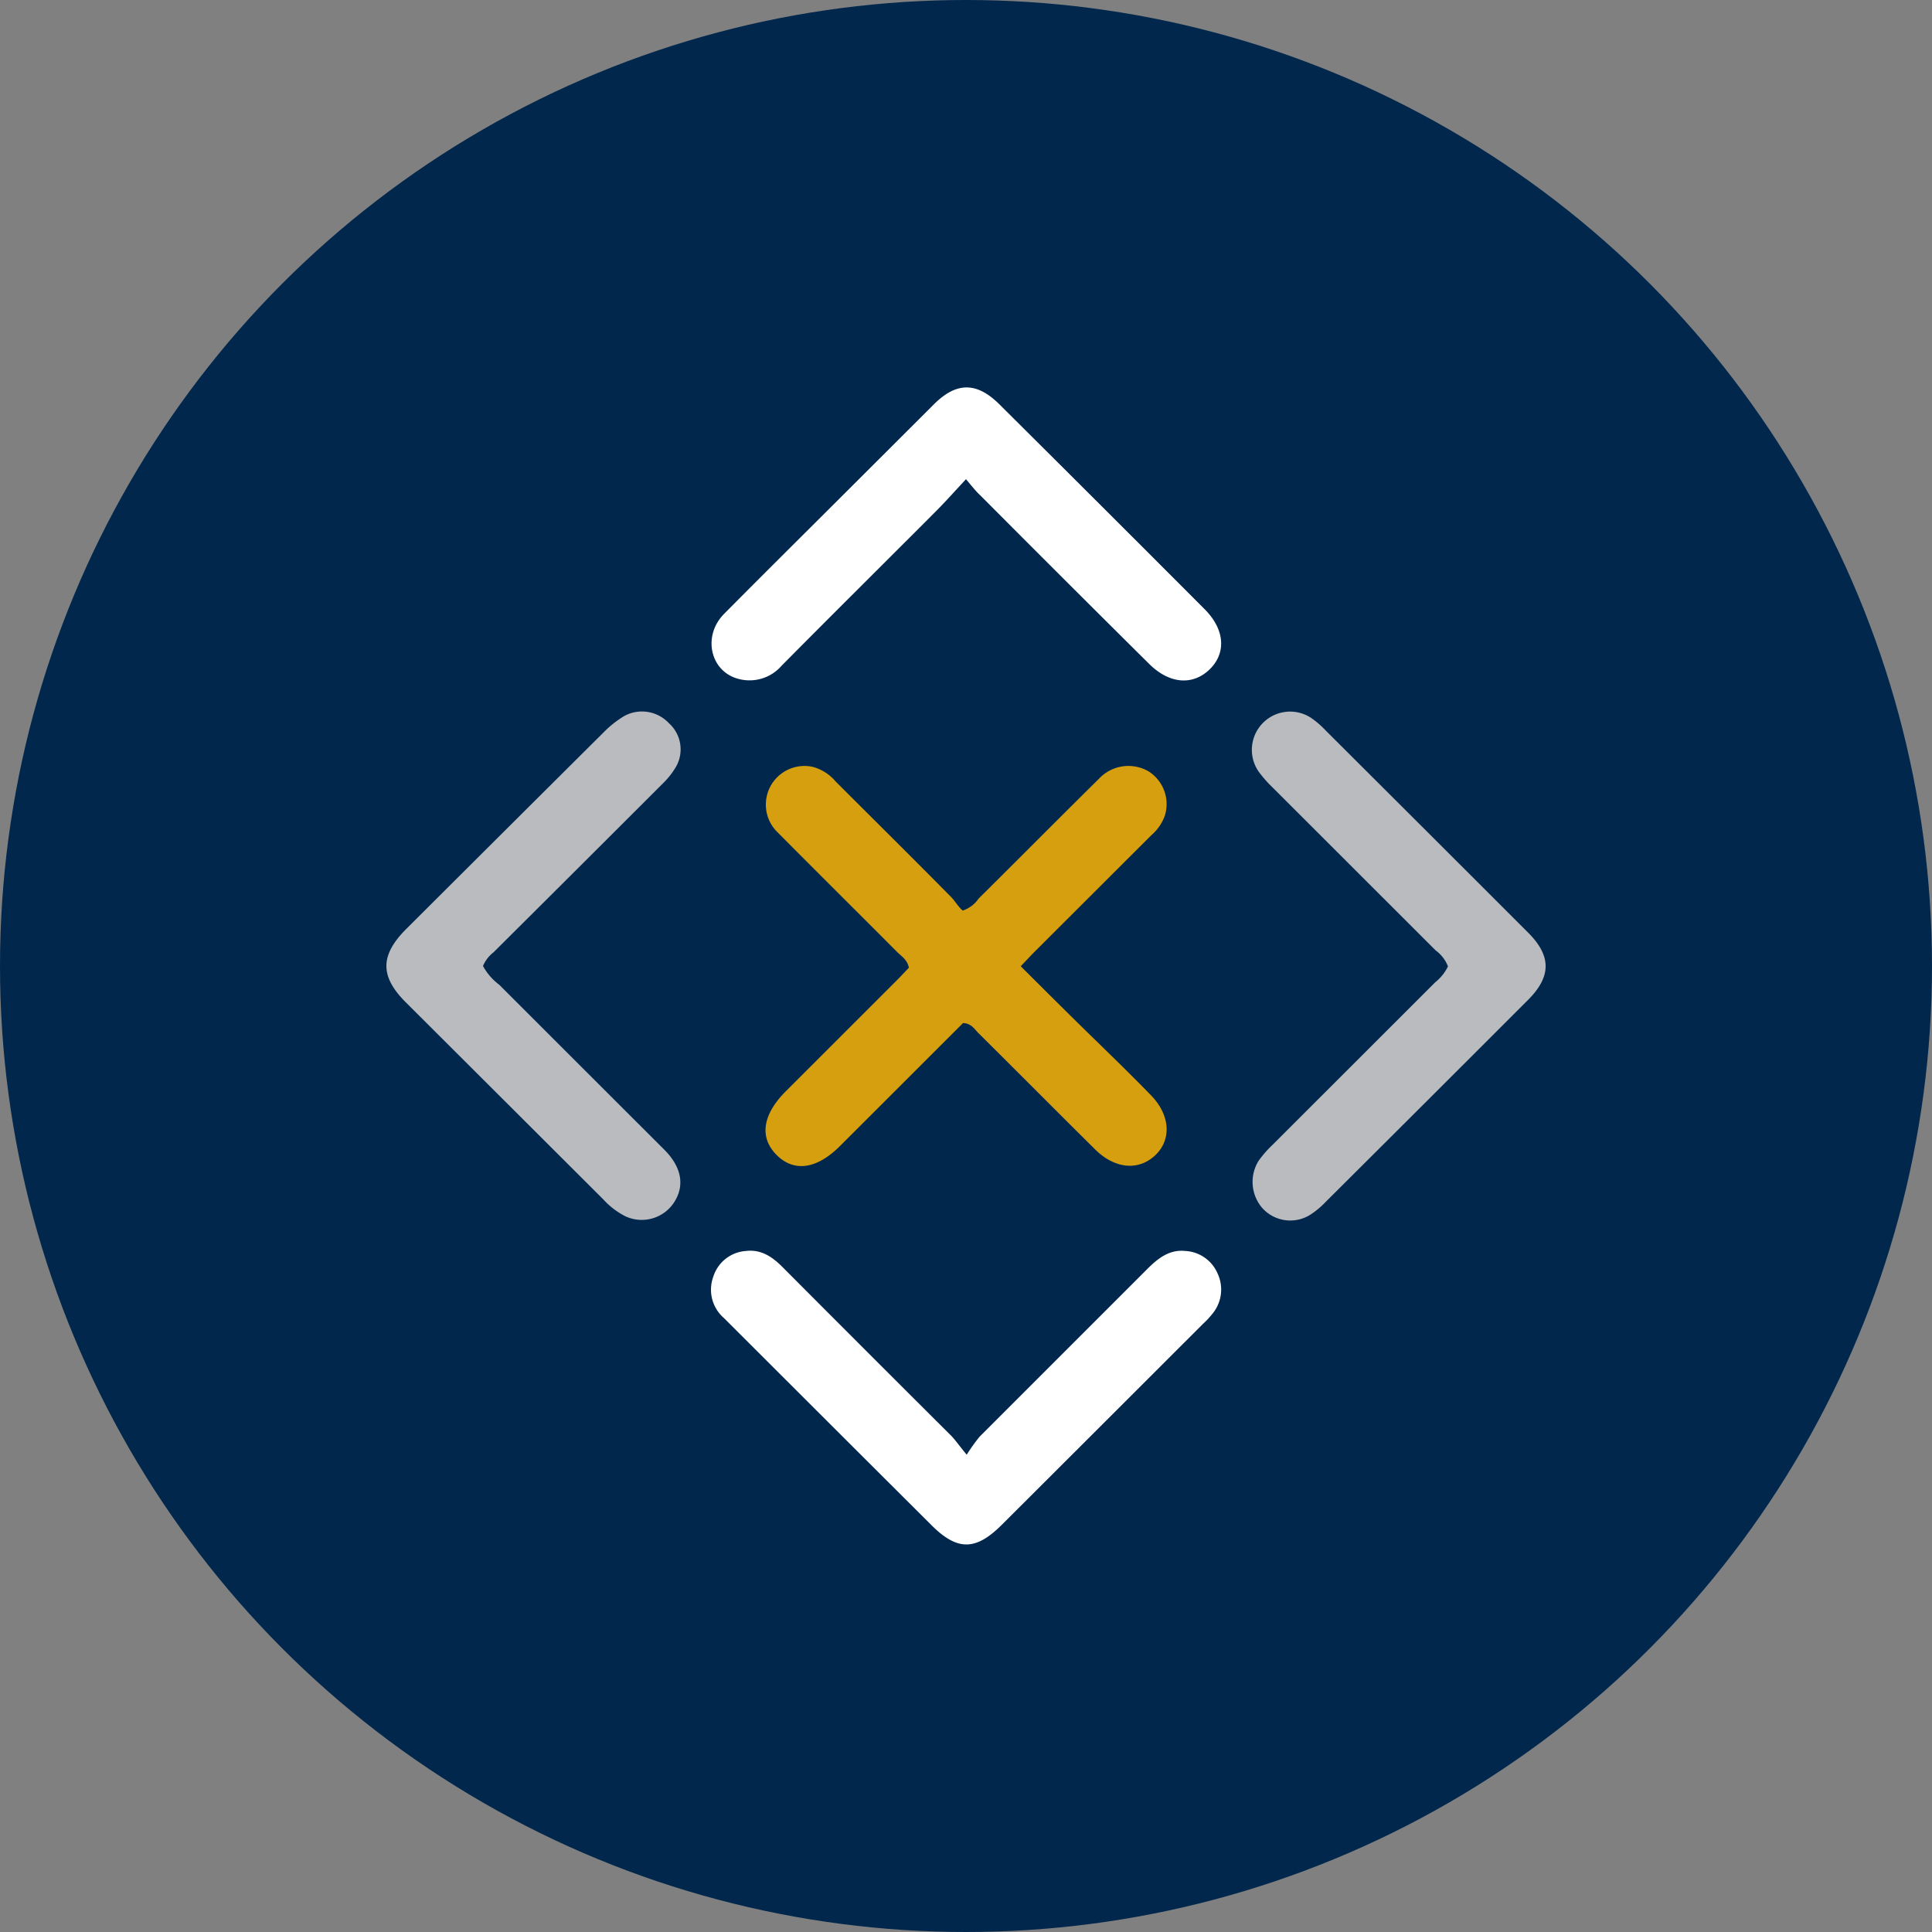
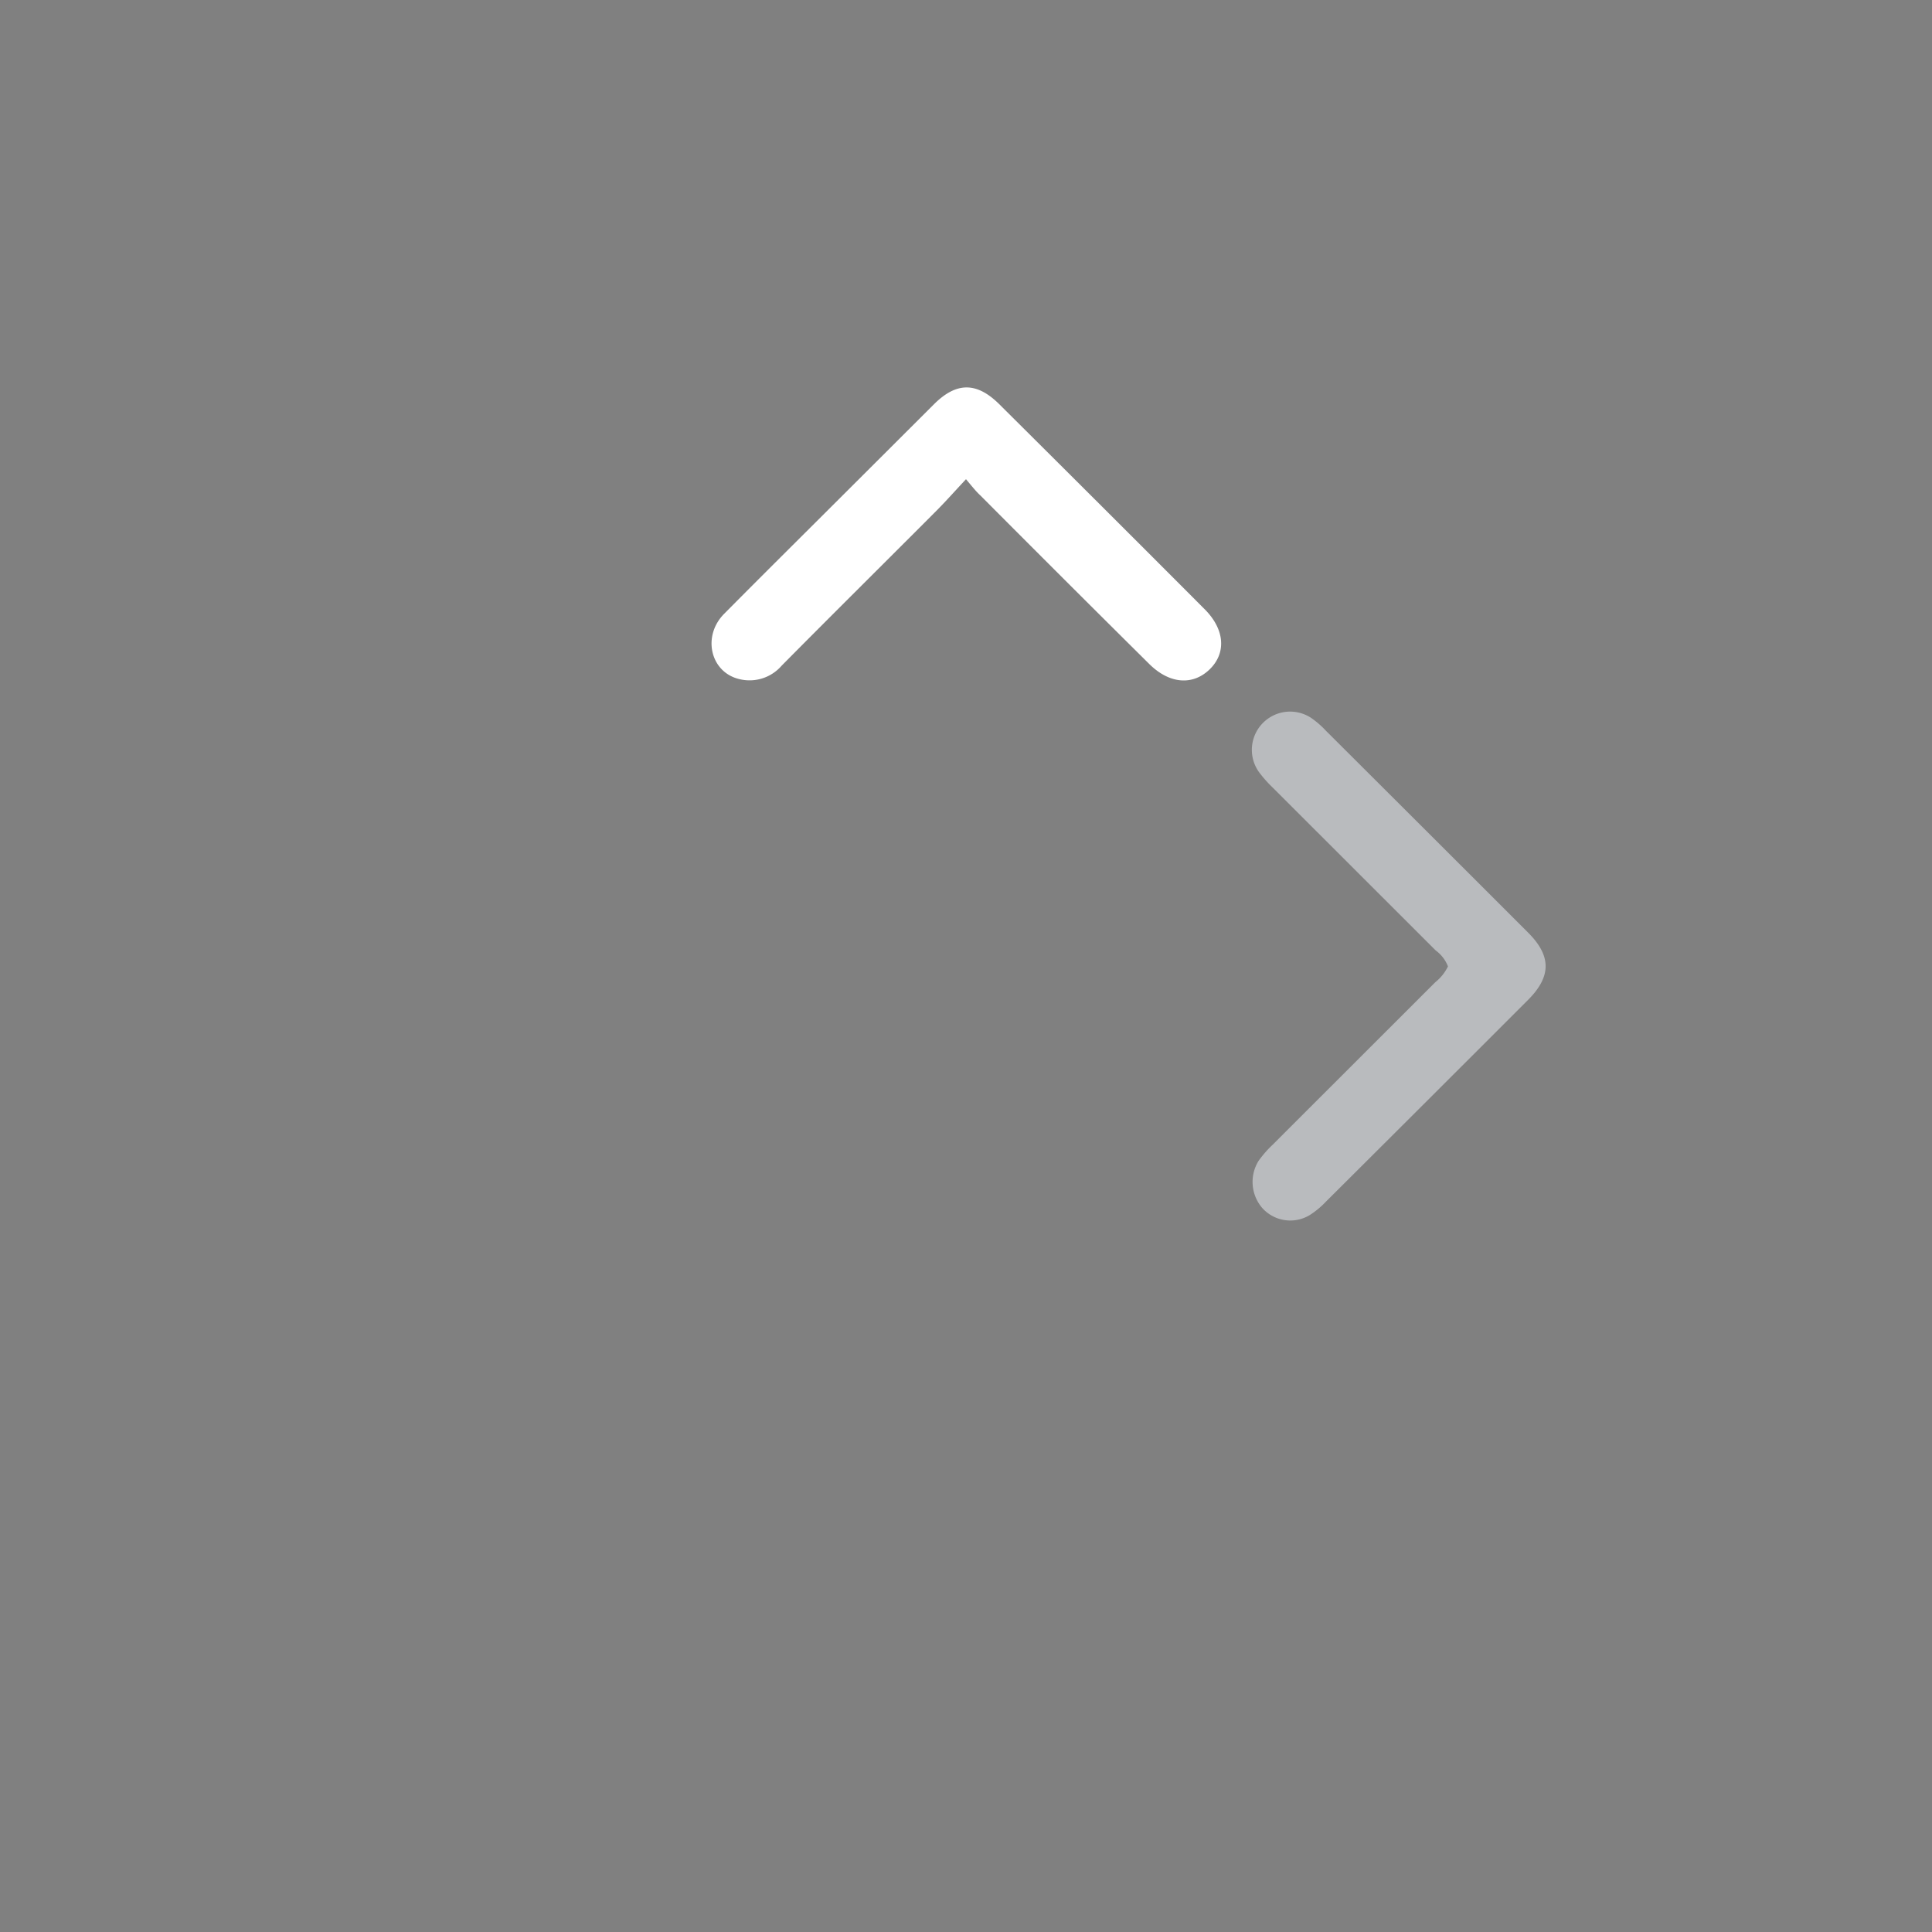
<svg xmlns="http://www.w3.org/2000/svg" id="Layer_1" data-name="Layer 1" viewBox="0 0 300 300" width="300" height="300">
  <rect x="0" y="0" width="300" height="300" fill="#808080" stroke="none" />
  <defs>
    <clipPath id="bz_circular_clip">
      <circle cx="150.0" cy="150.0" r="150.0" />
    </clipPath>
  </defs>
  <g clip-path="url(#bz_circular_clip)">
-     <rect x="-1.5" y="-1.5" width="303" height="303" fill="#01274d" />
-     <path d="M149.54,158.86l-19.08,19.07c-3.64,3.64-7.19,4.13-9.9,1.38s-2.12-6.29,1.49-9.89l17.22-17.21c.65-.65,1.27-1.33,1.86-1.94-.24-1.26-1.18-1.8-1.87-2.49-6.14-6.17-12.33-12.3-18.46-18.48a6,6,0,0,1,5.37-10.23,7,7,0,0,1,3.58,2.27c6,6,12,11.93,17.92,17.93.65.66,1.1,1.52,1.82,2.12a4.74,4.74,0,0,0,2.46-1.85c6.24-6.19,12.43-12.43,18.69-18.61a6.25,6.25,0,0,1,7.66-1.18,6,6,0,0,1,2.6,6.82,7.06,7.06,0,0,1-2.1,3.1l-18.13,18.1c-.65.65-1.27,1.33-2.17,2.27,3.42,3.41,6.75,6.73,10.09,10s6.79,6.59,10.1,10c3.07,3.12,3.26,7,.63,9.41s-6.25,2-9.23-.93c-6.06-6-12.08-12.07-18.14-18.08C151.32,159.82,150.85,158.91,149.54,158.86Z" fill="#d59f10" />
-     <path d="M75,150a9,9,0,0,0,2.52,2.91q12.81,12.81,25.63,25.61c2.56,2.56,3.14,5.28,1.78,7.75a6,6,0,0,1-7.87,2.57,12,12,0,0,1-3.39-2.61Q78.35,170.94,63,155.63c-4-4-4-7.25,0-11.3Q78.37,129,93.72,113.73a16.17,16.17,0,0,1,3.15-2.51,5.72,5.72,0,0,1,7,1.08,5.45,5.45,0,0,1,1,6.93,12.53,12.53,0,0,1-2.06,2.54q-13.08,13.08-26.19,26.12A5.22,5.22,0,0,0,75,150Z" fill="#b9bbbe" />
    <path d="M224.84,150.06a5.6,5.6,0,0,0-1.91-2.48l-25.27-25.25a19.48,19.48,0,0,1-2.18-2.46,5.94,5.94,0,0,1,8.12-8.39,14.27,14.27,0,0,1,2.3,2q15.69,15.64,31.38,31.33c3.63,3.63,3.63,6.81,0,10.45q-15.67,15.68-31.39,31.33a13.21,13.21,0,0,1-2.52,2.09,5.84,5.84,0,0,1-7.4-1.14,6.21,6.21,0,0,1-.53-7.3,17.38,17.38,0,0,1,2.16-2.47l25.27-25.25A7.08,7.08,0,0,0,224.84,150.06Z" fill="#b9bbbe" />
-     <path d="M150.11,225.89a27.48,27.48,0,0,1,2-2.8q13-13,26-26c1.66-1.66,3.44-3.1,5.94-2.84a5.77,5.77,0,0,1,5,3.46,5.89,5.89,0,0,1-.72,6.21,13.57,13.57,0,0,1-1.55,1.67q-15.6,15.6-31.21,31.17c-4.09,4.08-6.94,4.08-11,0q-16.05-16-32.12-32.06a5.83,5.83,0,0,1-1.69-6.45,5.72,5.72,0,0,1,5.07-4c2.28-.27,4,.83,5.59,2.41q13.15,13.2,26.35,26.35C148.41,223.7,148.94,224.47,150.11,225.89Z" fill="#fff" />
    <path d="M150,74.41c-1.87,2-3.38,3.71-5,5.31-7.87,7.89-15.79,15.73-23.63,23.65a6.59,6.59,0,0,1-6.65,2.06c-4.42-1.1-5.7-6.65-2.29-10.1,5.88-5.94,11.82-11.82,17.74-17.73q7.44-7.42,14.88-14.85c3.46-3.44,6.6-3.46,10.1,0q16,15.9,31.91,31.85c3.12,3.12,3.4,6.79.77,9.34s-6.26,2.27-9.4-.86q-13.11-13-26.17-26.12C151.57,76.33,151,75.6,150,74.41Z" fill="#fff" />
  </g>
</svg>